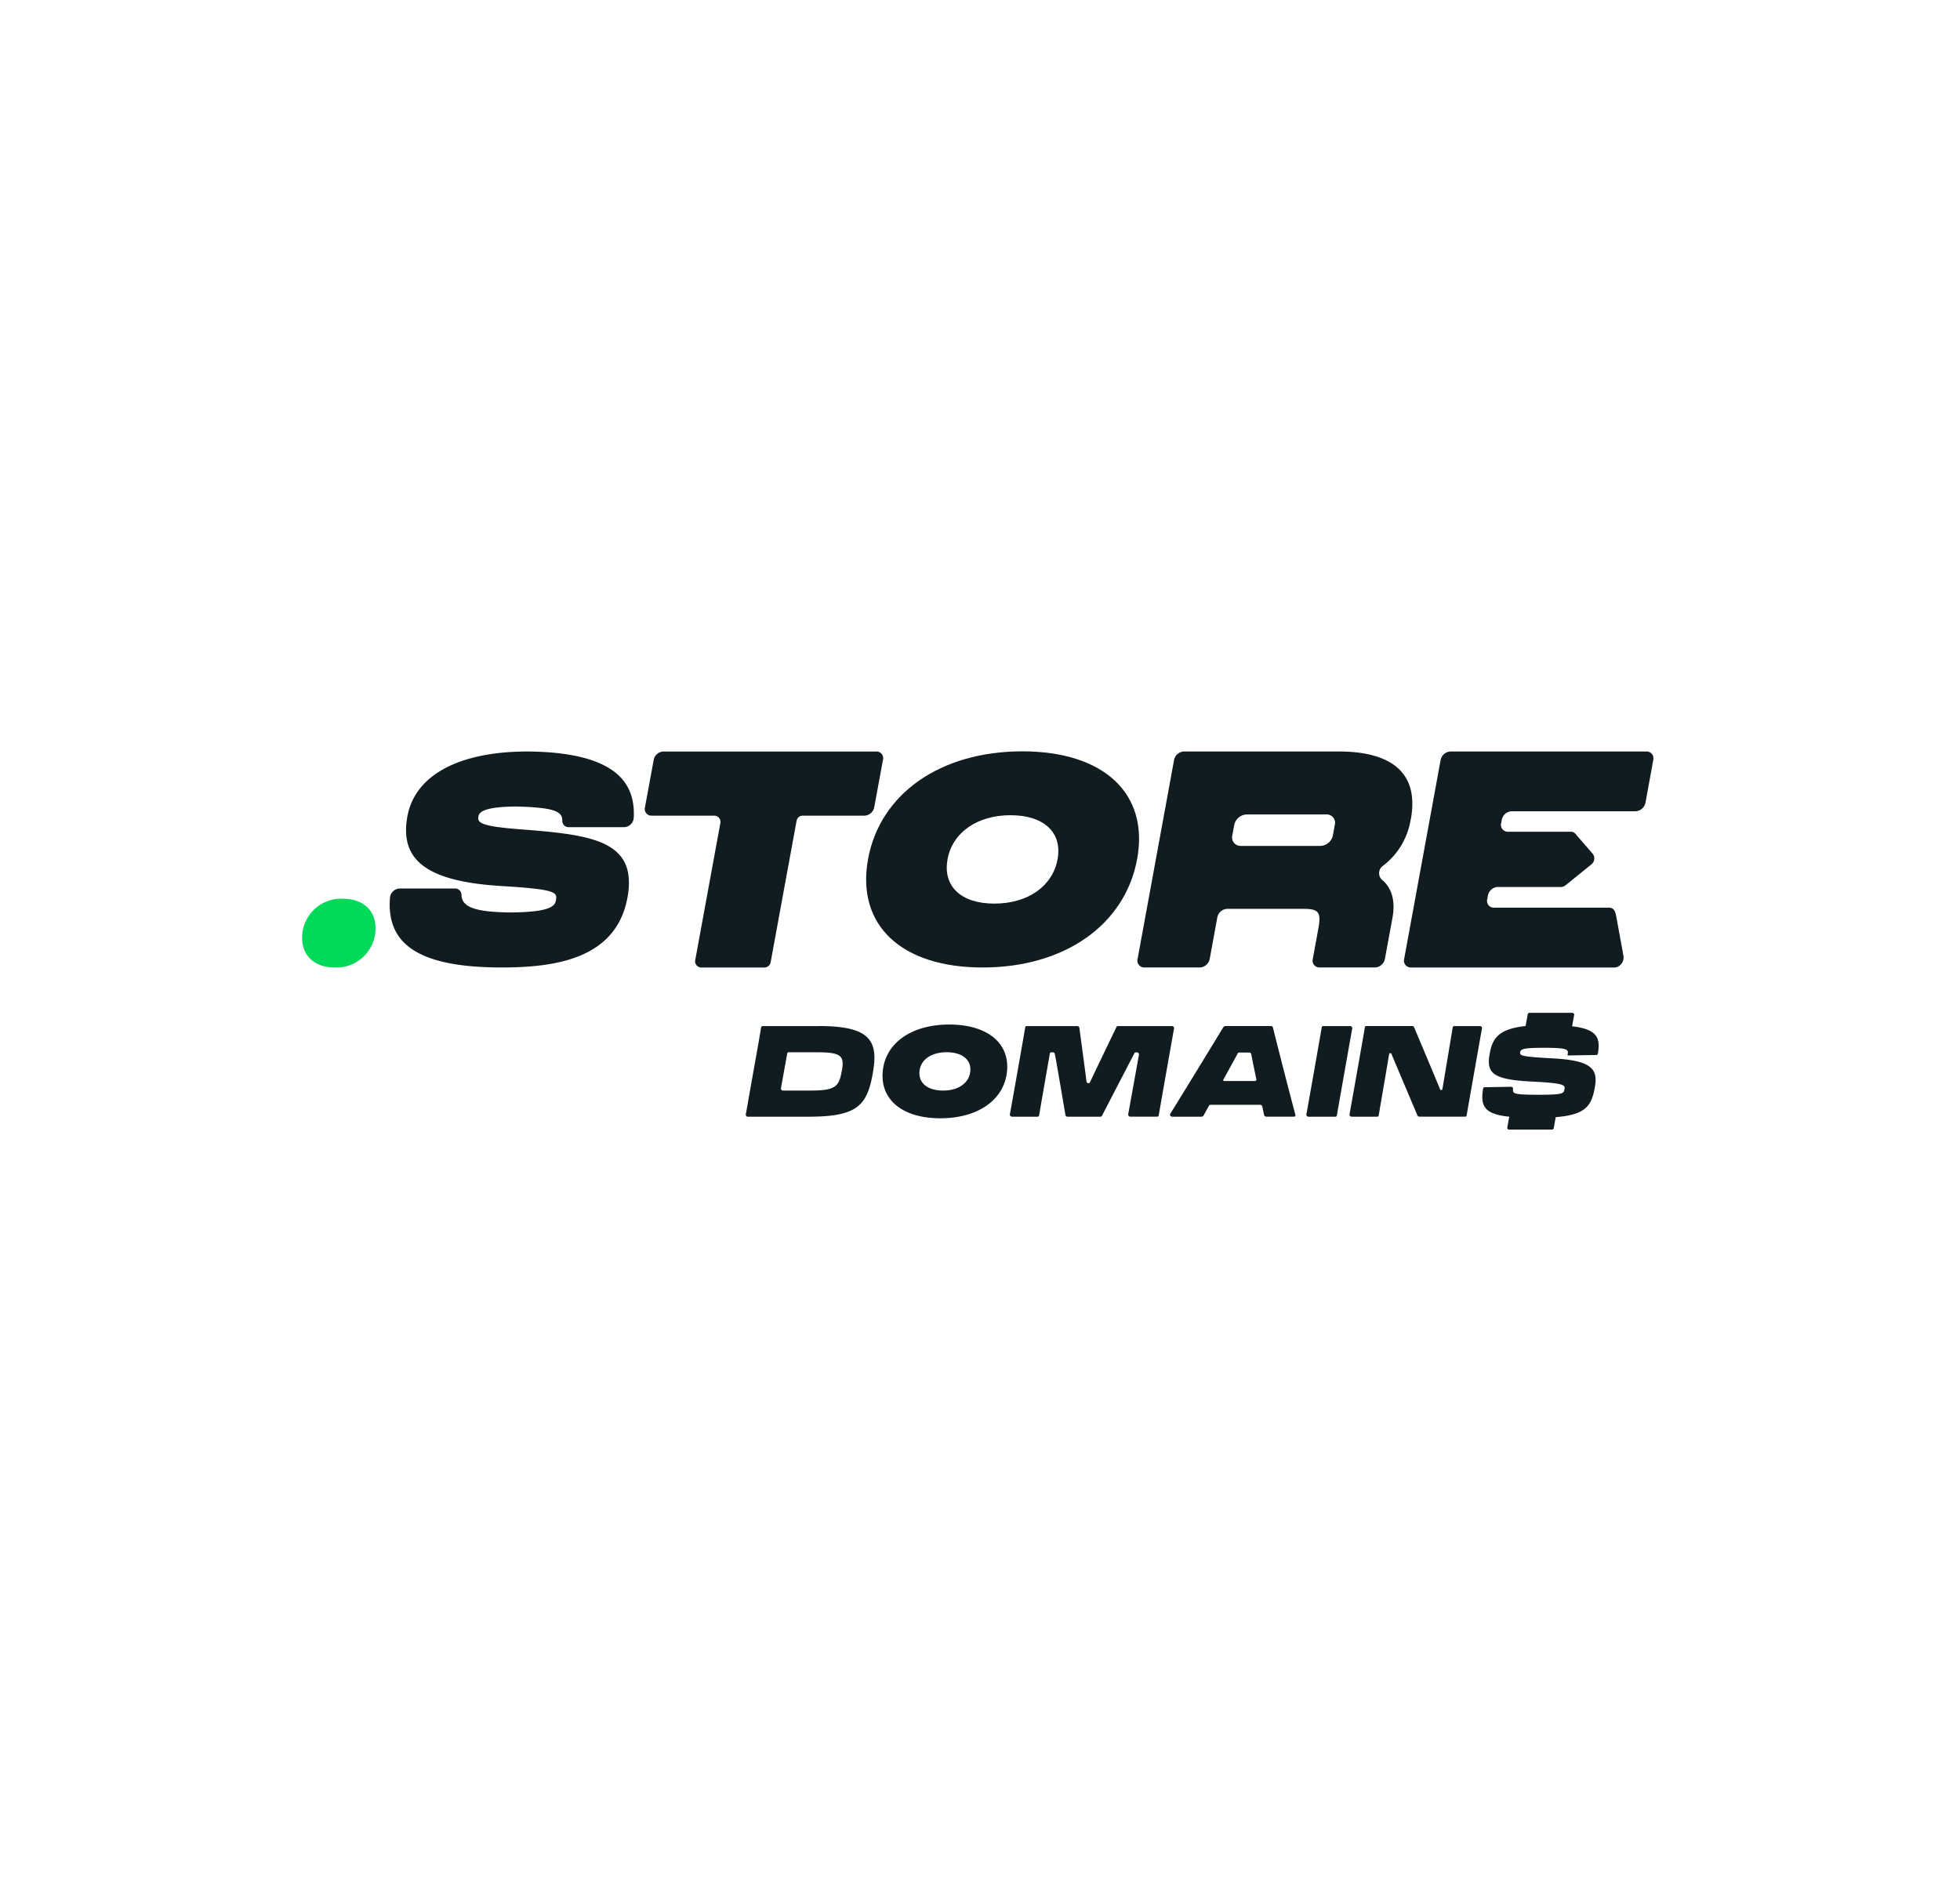
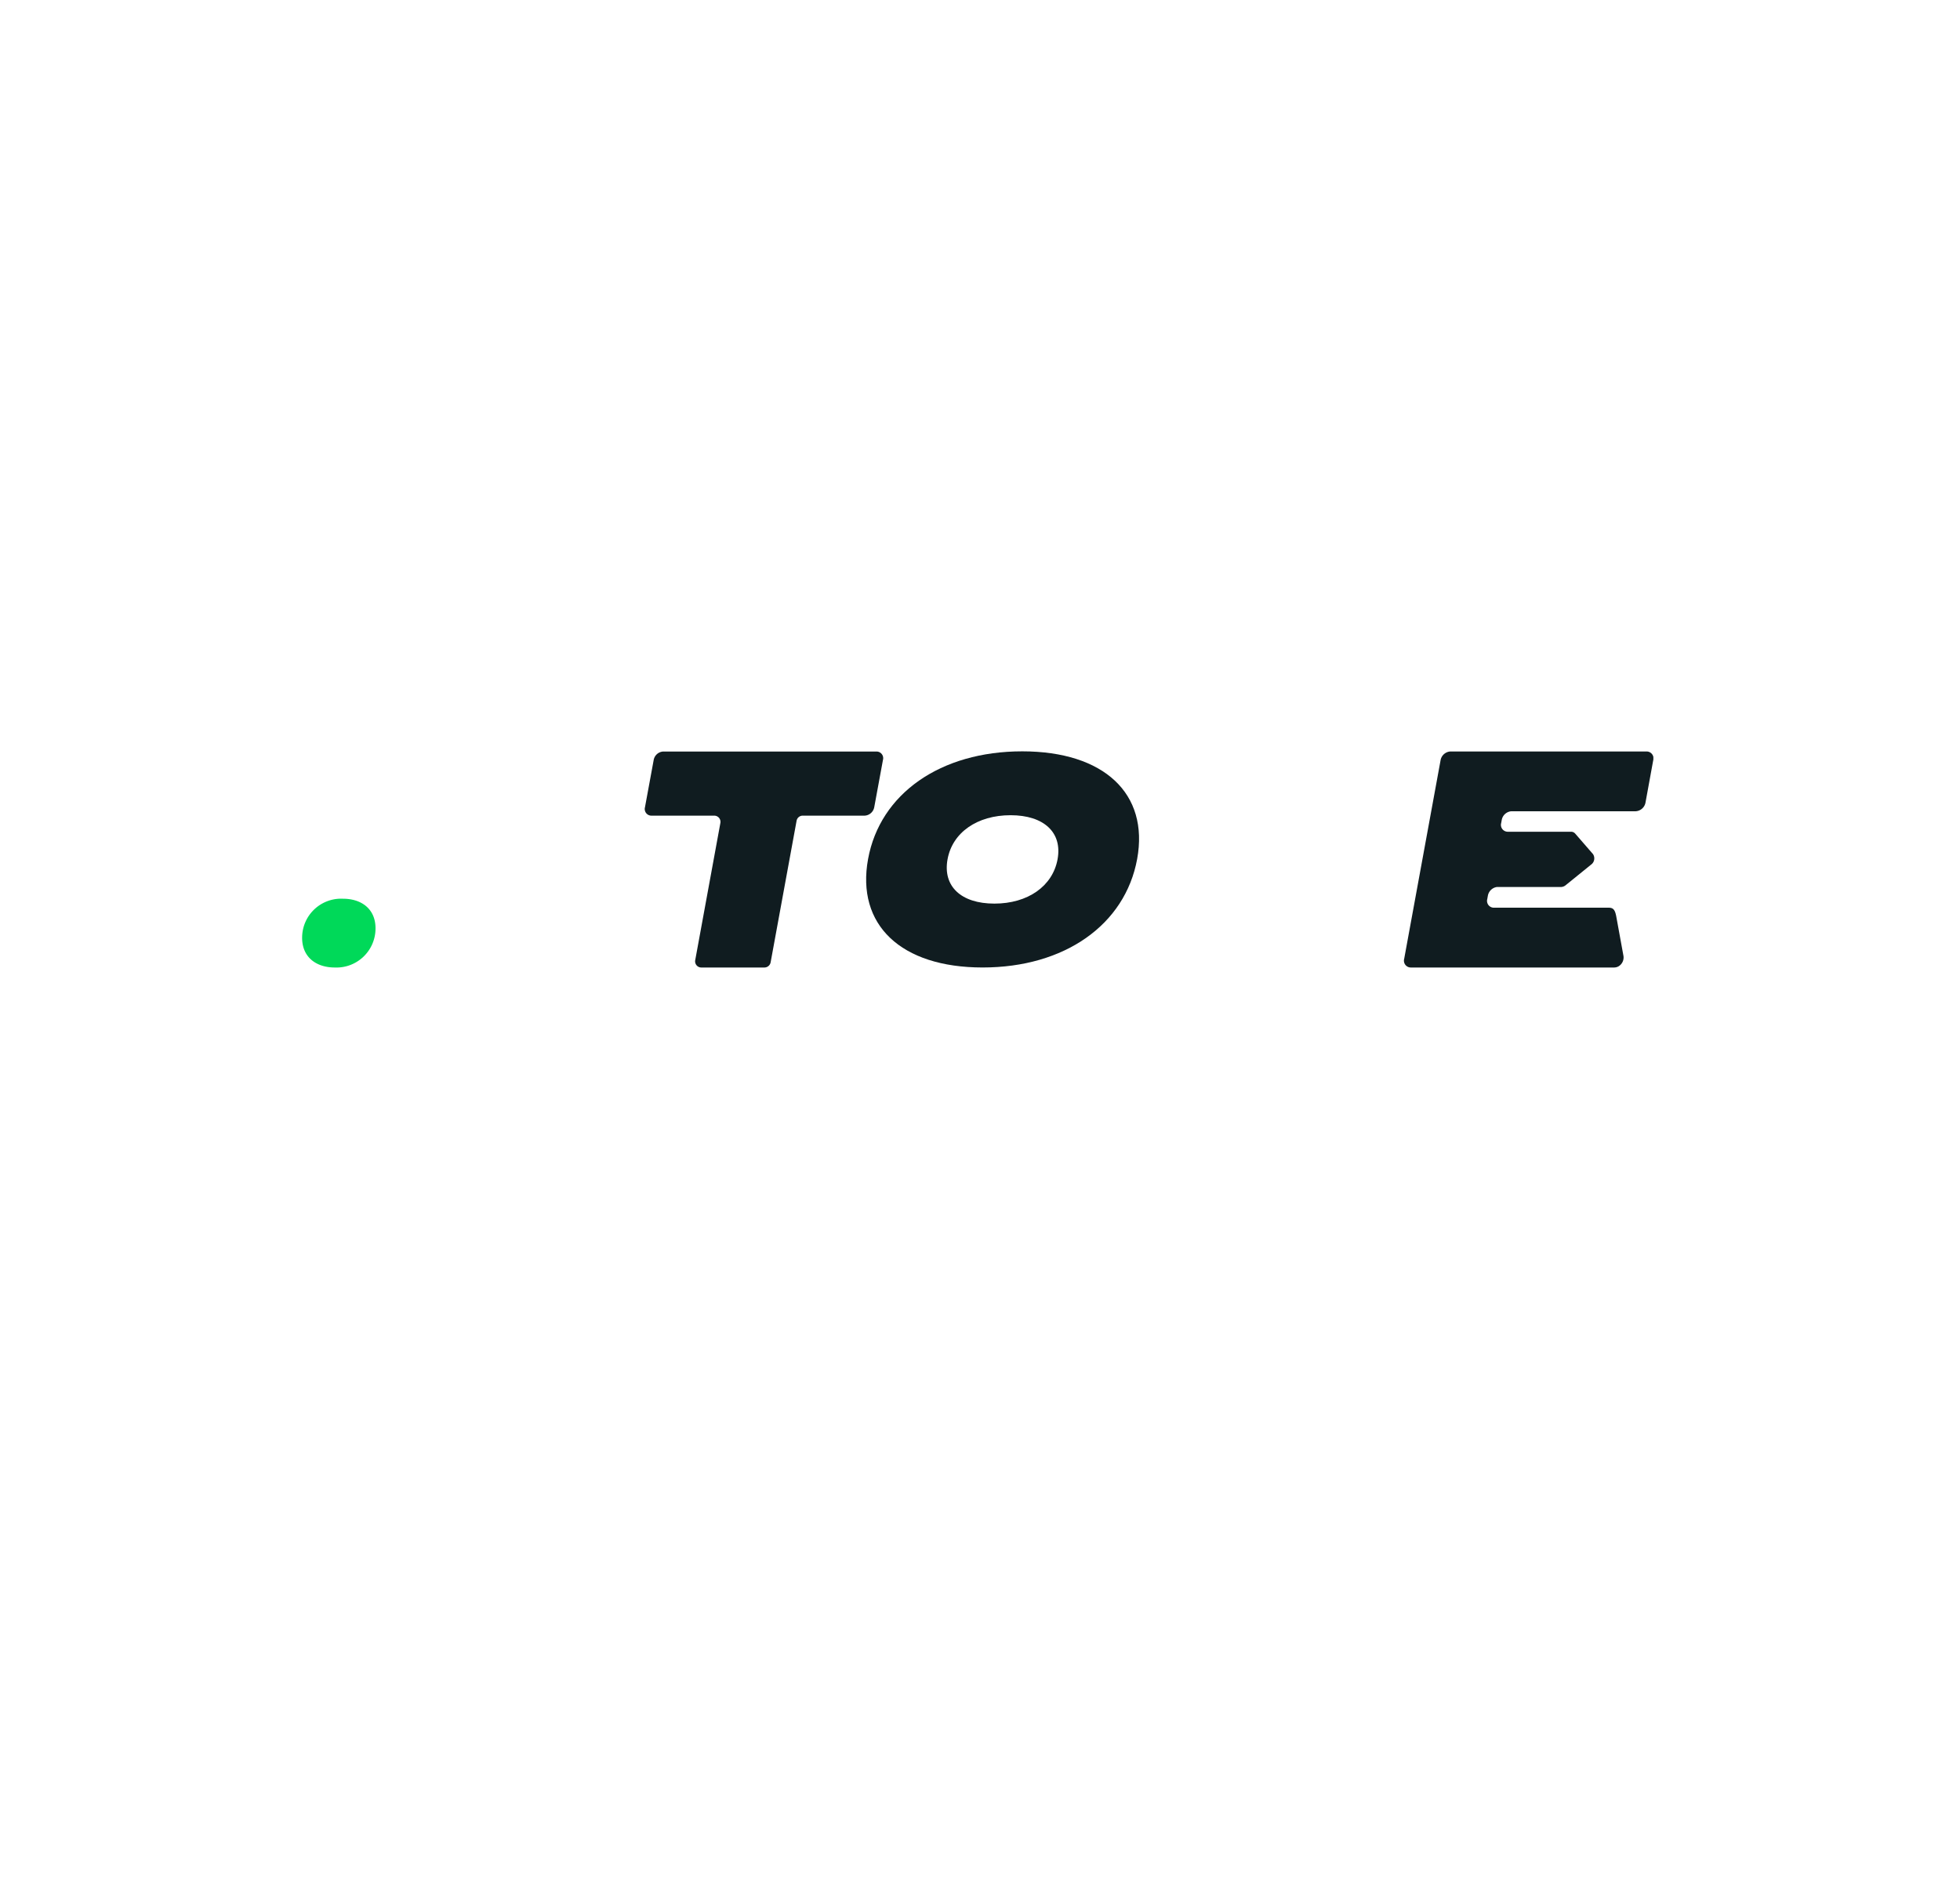
<svg xmlns="http://www.w3.org/2000/svg" height="243" viewBox="0 0 253 243" width="253">
  <clipPath id="a">
    <path d="m0 0h174.419v48.837h-174.419z" />
  </clipPath>
  <path d="m0 0h253v243h-253z" fill="#fff" />
  <g clip-path="url(#a)" transform="translate(39 97.004)">
    <path d="m90.207 0c-10.539 0-18.348 5.455-19.894 13.9-1.557 8.51 4.246 14.006 14.787 14.006 10.558 0 18.388-5.5 19.946-14.007 1.545-8.444-4.279-13.899-14.839-13.899m4.567 13.931c-.637 3.48-3.838 5.728-8.156 5.728s-6.683-2.248-6.046-5.728c.632-3.453 3.825-5.684 8.134-5.684s6.7 2.231 6.067 5.684" fill="#101c20" transform="translate(2.74)" />
-     <path d="m139.051 8.78c1.326-7.243-4.318-8.762-9.284-8.762h-20.022a1.365 1.365 0 0 0 -1.258 1.119l-4.7 25.649a.883.883 0 0 0 .849 1.12h7.2a1.369 1.369 0 0 0 1.259-1.12l.976-5.33a1.367 1.367 0 0 1 1.259-1.119h9.9c1.936 0 2.27.45 1.889 2.534l-.717 3.914a.884.884 0 0 0 .85 1.12h7.2a1.369 1.369 0 0 0 1.259-1.12l.976-5.331c.4-2.179-.111-3.874-1.4-4.91a1.166 1.166 0 0 1 .207-1.791 9.369 9.369 0 0 0 3.545-5.975m-10.049 2.086a1.712 1.712 0 0 1 -1.623 1.345h-10.242a1.094 1.094 0 0 1 -1.12-1.33l.253-1.388a1.711 1.711 0 0 1 1.623-1.345h10.266a1.076 1.076 0 0 1 1.1 1.306z" fill="#101c20" transform="translate(4.059)" />
    <path d="m5.27 18.312a5.032 5.032 0 0 0 -5.27 4.957c-.045 2.56 1.784 3.923 4.219 3.923a5.042 5.042 0 0 0 5.253-4.973c.045-2.544-1.769-3.906-4.2-3.906" fill="#00d959" transform="translate(0 .716)" />
    <g fill="#101c20">
-       <path d="m28.721.018c-8.913 0-14.584 3.056-15.559 8.382-1.045 5.7 2.569 8.393 12.082 8.987l1.155.071c5.881.4 6.118.76 5.939 1.742-.109.6-.293 1.6-6.116 1.6-4.017-.08-6.02-.579-6.075-2.236a.825.825 0 0 0 -.826-.855h-7.189a1.311 1.311 0 0 0 -1.218 1.191c-.5 6.209 4.054 8.981 14.341 9.006 6.826 0 14.848-1.026 16.312-9.025 1.286-7.029-4.058-8.008-12.361-8.7l-1.355-.106c-5.36-.395-5.66-.895-5.518-1.671.063-.35.234-1.279 5.02-1.279 4.843.136 5.81.652 5.808 1.828a.8.8 0 0 0 .827.836h7.174a1.3 1.3 0 0 0 1.218-1.2c.229-4.389-2.139-8.457-13.659-8.571" transform="translate(.425)" />
      <path d="m168.2.018h-25.341a1.367 1.367 0 0 0 -1.259 1.119l-4.7 25.651a.883.883 0 0 0 .849 1.119h26.266a1.157 1.157 0 0 0 .558-.152 1.329 1.329 0 0 0 .62-1.409l-.919-5.039c-.159-.841-.386-1.119-.967-1.119h-14.832a.882.882 0 0 1 -.849-1.119l.081-.446a1.38 1.38 0 0 1 1.157-1.108h8.265a1 1 0 0 0 .62-.235l3.269-2.648a.994.994 0 0 0 .251-1.369l-2.3-2.649a.7.7 0 0 0 -.535-.234h-8.176a.883.883 0 0 1 -.838-1.118l.075-.408a1.368 1.368 0 0 1 1.259-1.119h16.036a1.366 1.366 0 0 0 1.259-1.119l1-5.48a.883.883 0 0 0 -.849-1.118" transform="translate(5.354)" />
      <path d="m72.184 7.213 1.124-6.1a.86.86 0 0 0 -.827-1.09h-27.541a1.33 1.33 0 0 0 -1.226 1.09l-1.124 6.1a.86.86 0 0 0 .828 1.09h8.115a.8.8 0 0 1 .79.942l-3.242 17.684a.8.8 0 0 0 .755.978h8.191a.817.817 0 0 0 .786-.689l3.348-18.26a.8.8 0 0 1 .791-.656h8.005a1.331 1.331 0 0 0 1.226-1.09" transform="translate(1.665 .001)" />
-       <path d="m64.559 34.2h-7.27a.191.191 0 0 0 -.2.163c-.08.533-.186 1.114-.306 1.831l-1.272 7.154c-.156.923-.275 1.614-.4 2.251a.271.271 0 0 0 .264.3h7.861c6.235 0 7.524-1.417 8.267-5.588l.082-.527c.611-3.924-.795-5.588-7.03-5.588m2.945 5.825-.016.065c-.347 1.961-.844 2.439-4.068 2.439h-3.5a.271.271 0 0 1 -.265-.3l.808-4.485a.193.193 0 0 1 .2-.159h3.637c3.225 0 3.556.5 3.209 2.441m94.27-5.8.269-1.489a.243.243 0 0 0 -.243-.242h-5.523a.243.243 0 0 0 -.243.242l-.264 1.46c-3.49.378-4.284 1.591-4.63 3.555-.454 2.5.294 3.357 5.451 3.616 4.019.2 4.312.422 4.2.957l-.016.082c-.1.519-.277.664-3.319.664-3.206 0-3.4-.145-3.3-.729a.266.266 0 0 0 -.263-.3l-3.415.056a.19.19 0 0 0 -.189.159c-.39 2.338.194 3.32 3.37 3.647l-.258 1.425a.242.242 0 0 0 .243.241h5.523a.242.242 0 0 0 .243-.241l.247-1.369c3.873-.3 4.615-1.462 5.041-3.795s-.229-3.518-5.451-3.795c-3.986-.211-4.262-.34-4.181-.794.081-.422.438-.568 3.172-.568 2.766 0 3.075.211 2.977.714l-.033.19a.078.078 0 0 0 .075.084l3.652-.06a.19.19 0 0 0 .189-.158c.334-1.988.005-3.153-3.32-3.55m-28.65-.023h-3.475a.191.191 0 0 0 -.2.165c-.08.539-1.854 10.585-1.98 11.235a.271.271 0 0 0 .264.3h3.474a.191.191 0 0 0 .2-.161c.111-.7 1.888-10.742 1.982-11.239a.271.271 0 0 0 -.265-.3m16.748 0h-3.313a.192.192 0 0 0 -.2.162c-.2 1.231-1.052 6.287-1.288 7.712l-.059.328a.174.174 0 0 1 -.265 0l-.154-.369c-.381-.942-3.212-7.666-3.212-7.666a.278.278 0 0 0 -.248-.169h-5.918a.191.191 0 0 0 -.2.165c-.081.559-1.855 10.6-1.98 11.234a.27.27 0 0 0 .264.3h3.309a.194.194 0 0 0 .2-.162c.2-1.245 1.007-5.878 1.286-7.591l.07-.386a.178.178 0 0 1 .272 0l.157.377c.44 1.059 3.21 7.591 3.21 7.591a.277.277 0 0 0 .247.169h5.906a.192.192 0 0 0 .2-.161c.122-.744 1.883-10.721 1.981-11.239a.271.271 0 0 0 -.265-.3m-68.497-.196c-4.867 0-8.238 2.366-8.587 6.028-.353 3.69 2.565 6.075 7.432 6.075s8.256-2.385 8.608-6.075c.35-3.659-2.576-6.028-7.453-6.028m-.809 8.525c-1.99 0-3.183-.975-3.038-2.483s1.521-2.465 3.511-2.465 3.19.967 3.047 2.465-1.525 2.483-3.519 2.483m29.55-8.325h-6.977a.194.194 0 0 0 -.179.107s-3.02 6.258-3.432 7.162c-.092.2-.42.109-.447-.128-.1-.884-.915-6.909-.915-6.909a.278.278 0 0 0 -.272-.232h-6.519a.19.19 0 0 0 -.2.165c-.081.542-1.855 10.6-1.98 11.234a.271.271 0 0 0 .264.3h3.309a.194.194 0 0 0 .2-.163c.2-1.219 1.089-6.277 1.383-7.987a.189.189 0 0 1 .2-.159h.189a.278.278 0 0 1 .264.219c.221 1.137 1.36 7.863 1.36 7.863a.278.278 0 0 0 .265.227h4.265a.2.2 0 0 0 .177-.1s3.576-6.907 4.207-8.105a.194.194 0 0 1 .176-.1h.137a.272.272 0 0 1 .265.3c-.336 1.856-1.184 6.6-1.39 7.7a.272.272 0 0 0 .264.3h3.477a.191.191 0 0 0 .2-.161c.109-.675 1.884-10.722 1.981-11.239a.271.271 0 0 0 -.264-.3m12.757 0h-5.847a.333.333 0 0 0 -.291.158c-1.591 2.622-5.272 8.648-6.832 11.152a.258.258 0 0 0 .22.394h3.794a.319.319 0 0 0 .28-.165l.68-1.236a.255.255 0 0 1 .224-.133h6.4a.279.279 0 0 1 .263.215l.238 1.1a.279.279 0 0 0 .263.215h3.576a.182.182 0 0 0 .2-.238c-.646-2.391-2.23-8.579-2.9-11.273a.254.254 0 0 0 -.257-.192m-2.052 7.1h-3.986a.118.118 0 0 1 -.108-.174c.322-.579 1.365-2.459 1.867-3.4a.192.192 0 0 1 .175-.1h1.306a.275.275 0 0 1 .263.22c.193 1.044.422 2.146.654 3.216a.19.19 0 0 1 -.194.239" transform="translate(2.156 1.271)" />
    </g>
  </g>
</svg>